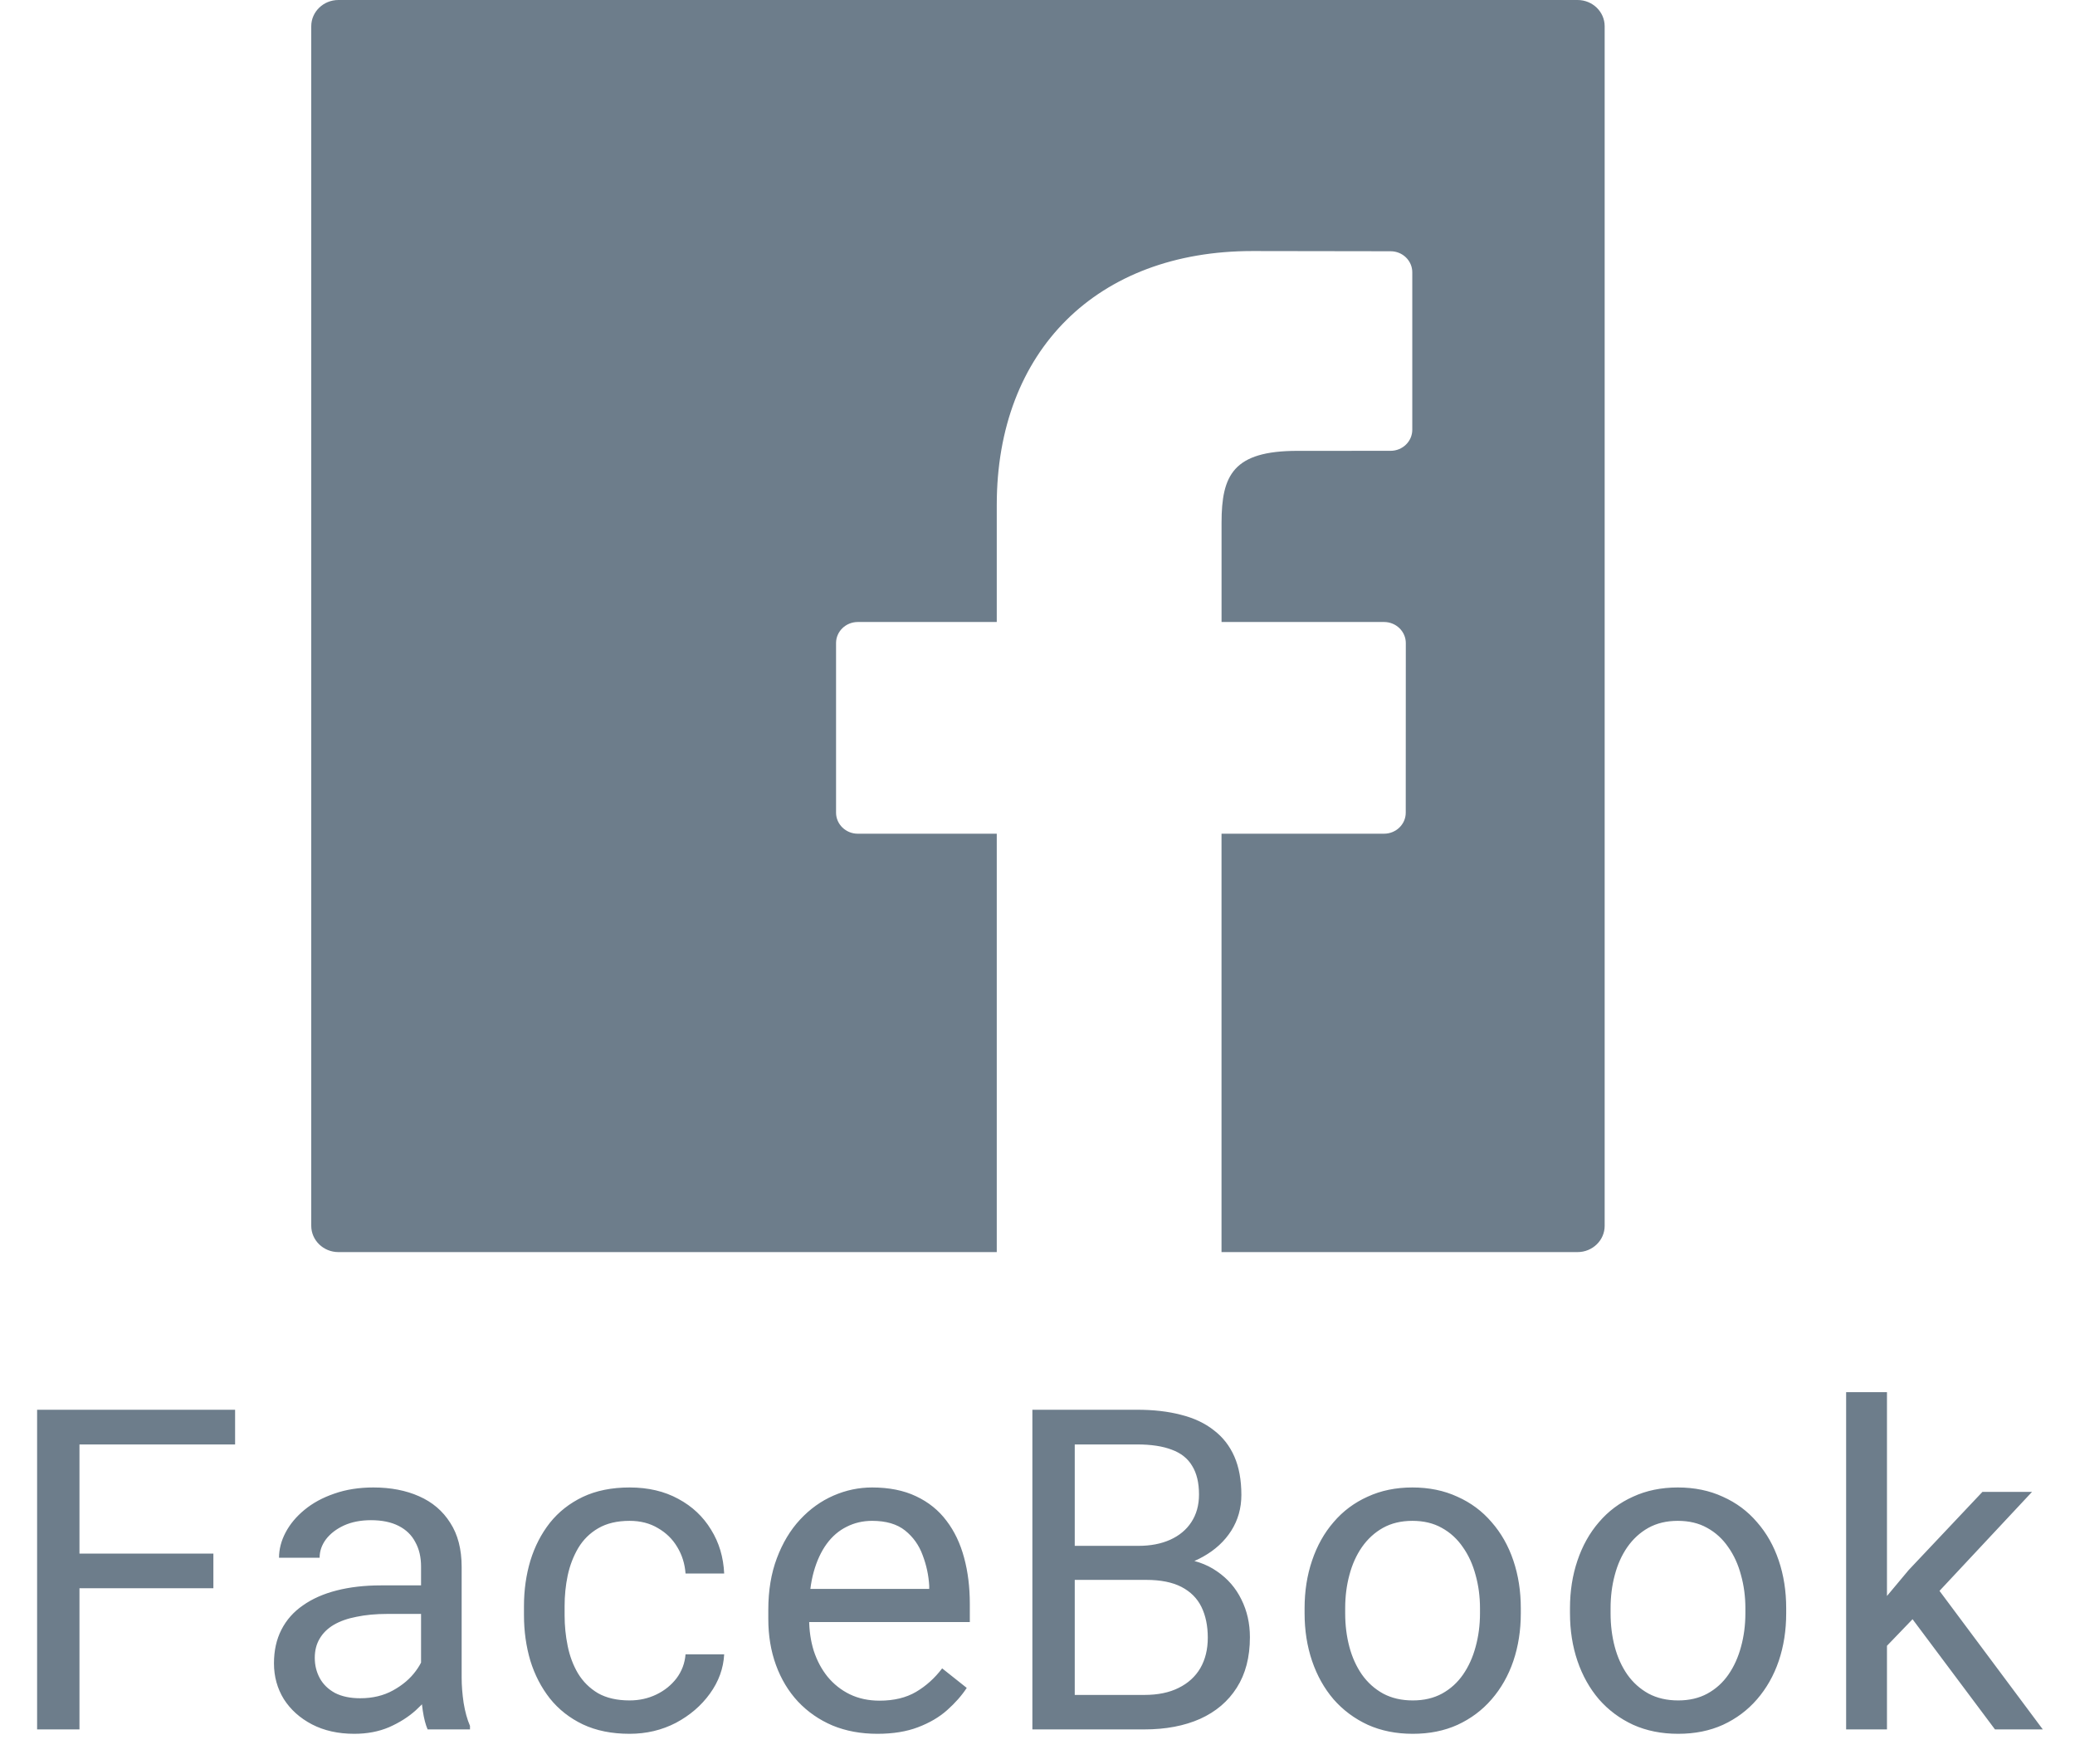
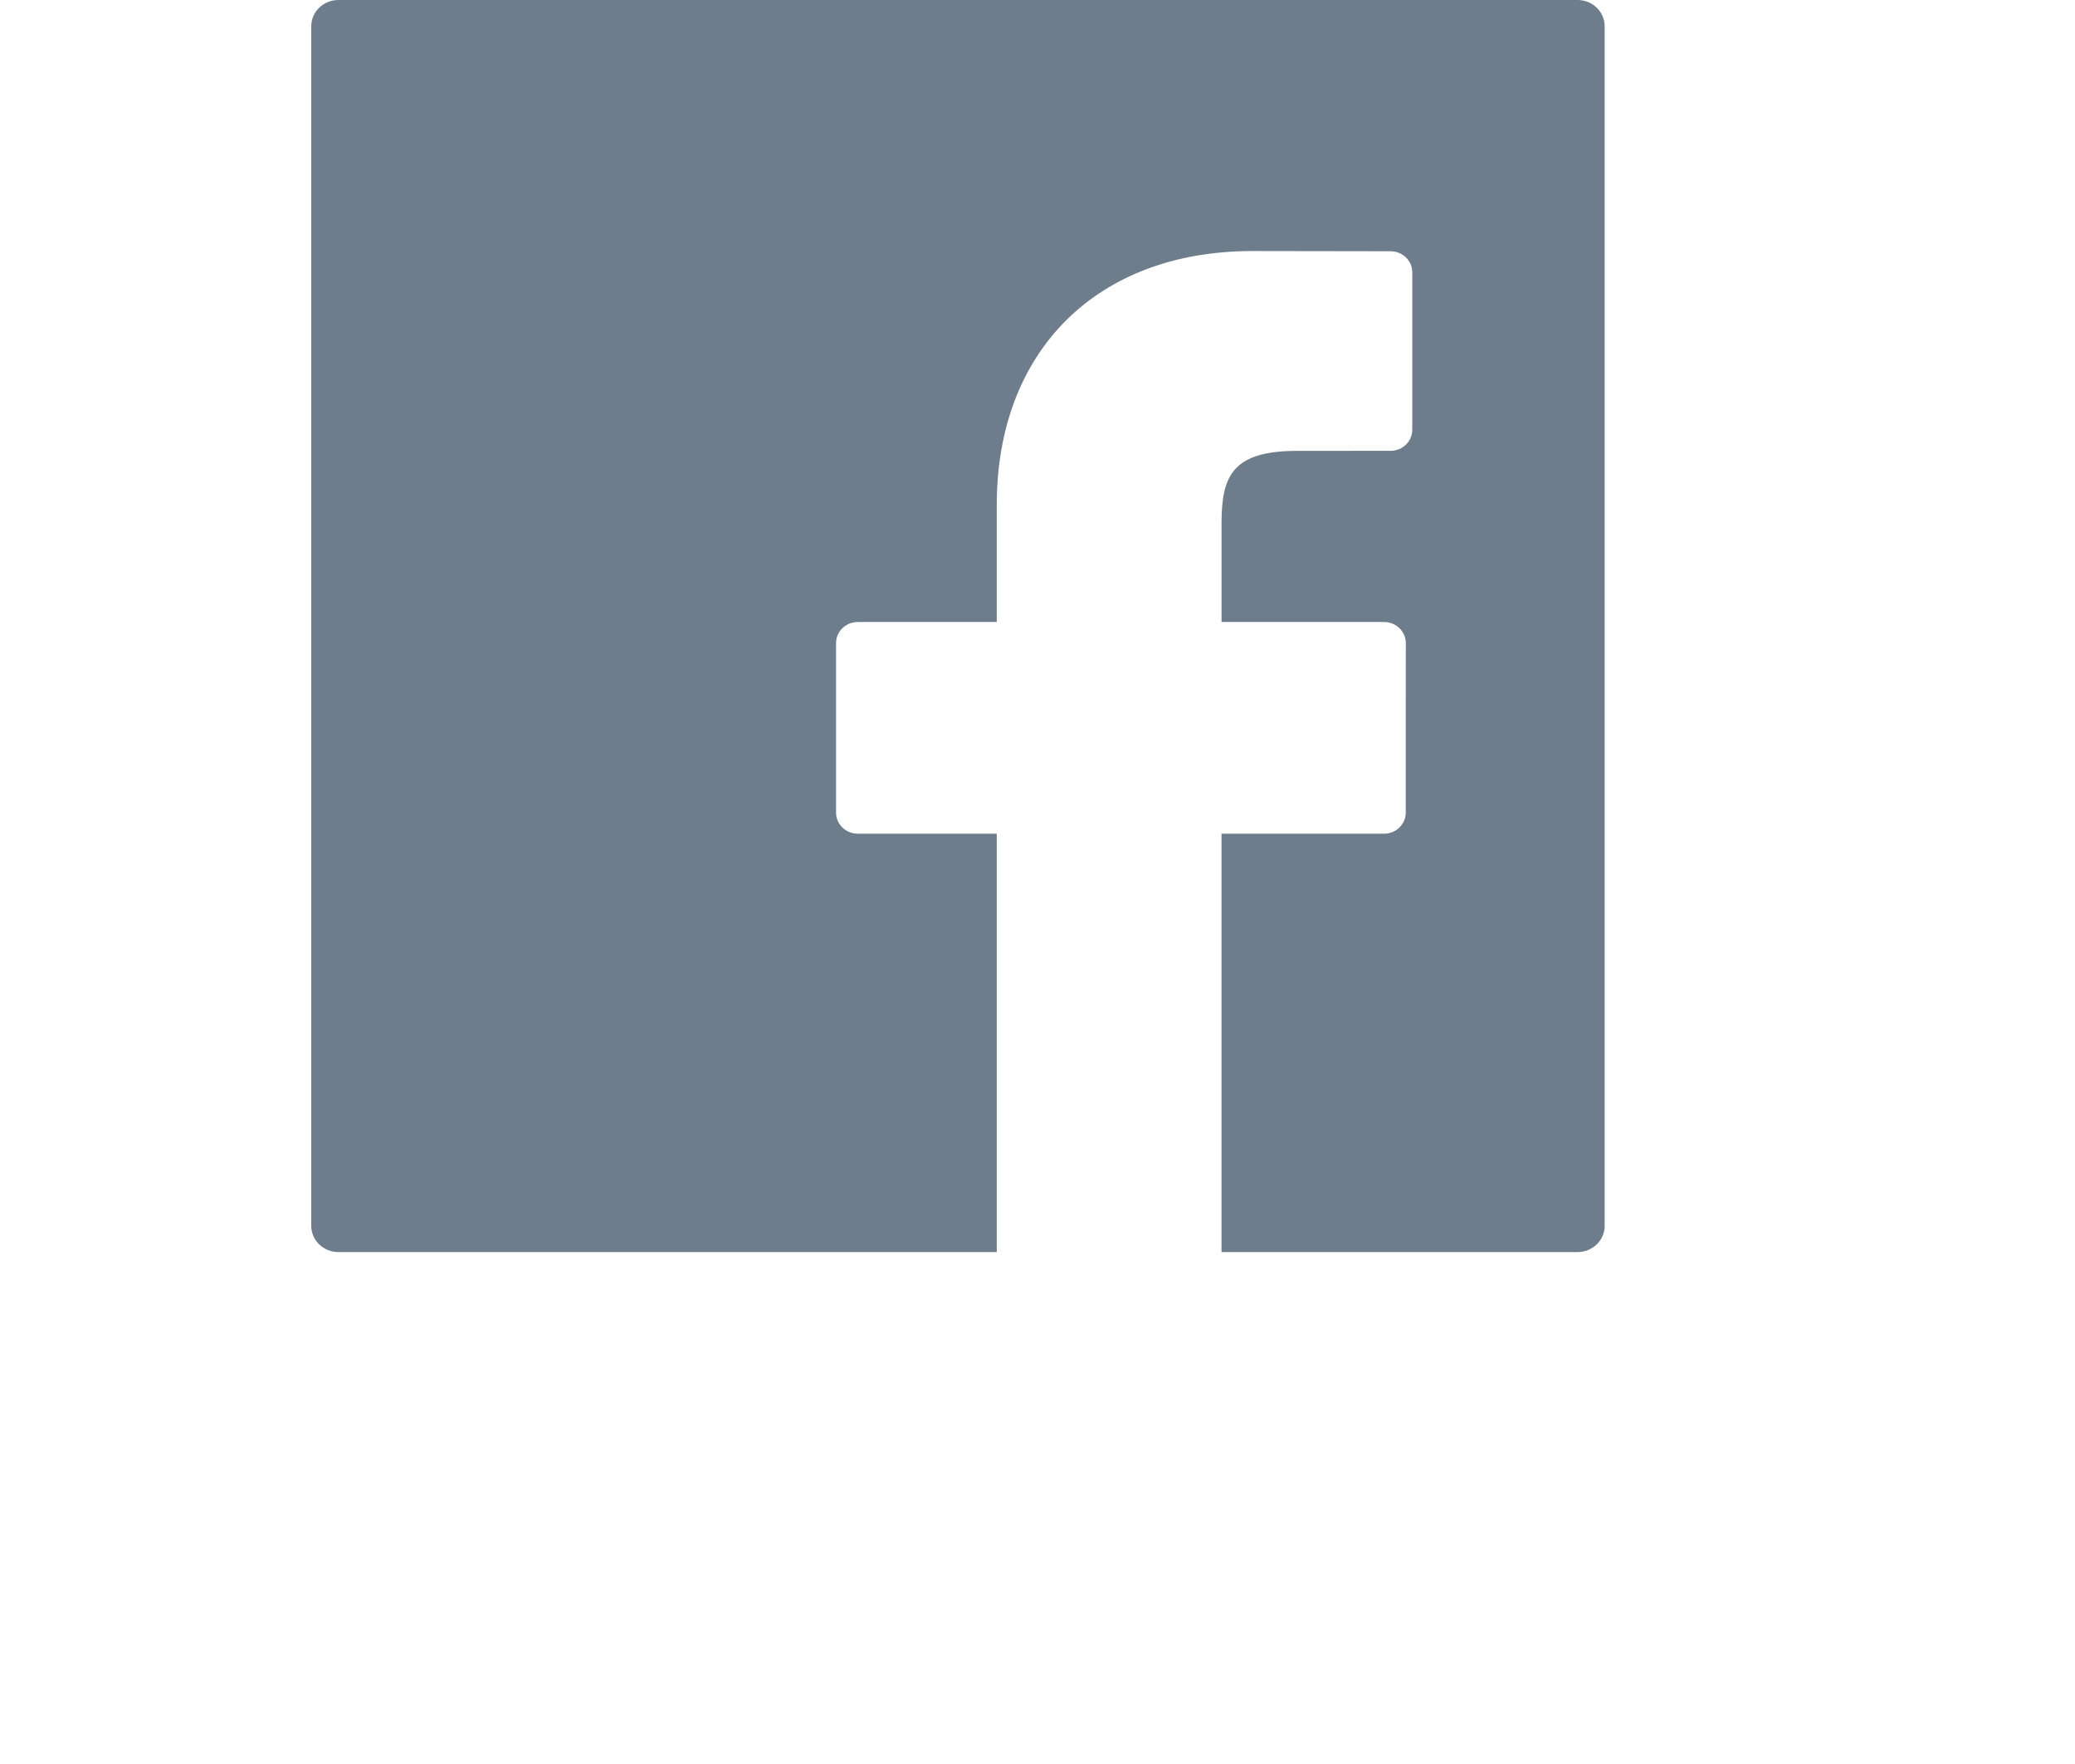
<svg xmlns="http://www.w3.org/2000/svg" width="60" height="51" viewBox="0 0 60 51" fill="none">
-   <path d="M2.298 40.758V50H1.073V40.758H2.298ZM6.17 44.916V45.919H2.031V44.916H6.17ZM6.798 40.758V41.761H2.031V40.758H6.798ZM12.175 48.826V45.29C12.175 45.019 12.12 44.784 12.009 44.585C11.904 44.382 11.743 44.226 11.527 44.116C11.311 44.006 11.045 43.951 10.727 43.951C10.431 43.951 10.171 44.002 9.947 44.103C9.726 44.205 9.553 44.338 9.426 44.503C9.303 44.668 9.242 44.846 9.242 45.036H8.068C8.068 44.791 8.131 44.547 8.258 44.306C8.385 44.065 8.567 43.847 8.804 43.652C9.045 43.453 9.333 43.297 9.667 43.183C10.006 43.064 10.382 43.005 10.797 43.005C11.296 43.005 11.737 43.09 12.117 43.259C12.502 43.428 12.803 43.684 13.019 44.027C13.239 44.365 13.349 44.791 13.349 45.303V48.502C13.349 48.73 13.368 48.974 13.406 49.232C13.448 49.49 13.51 49.712 13.59 49.898V50H12.365C12.306 49.865 12.259 49.685 12.225 49.46C12.191 49.232 12.175 49.02 12.175 48.826ZM12.378 45.836L12.39 46.661H11.203C10.869 46.661 10.571 46.689 10.308 46.744C10.046 46.794 9.826 46.873 9.648 46.978C9.47 47.084 9.335 47.218 9.242 47.378C9.149 47.535 9.102 47.719 9.102 47.931C9.102 48.147 9.151 48.343 9.248 48.521C9.346 48.699 9.492 48.84 9.686 48.946C9.885 49.048 10.129 49.099 10.416 49.099C10.776 49.099 11.093 49.023 11.368 48.87C11.643 48.718 11.861 48.532 12.022 48.312C12.187 48.092 12.276 47.878 12.289 47.67L12.79 48.235C12.761 48.413 12.68 48.61 12.549 48.826C12.418 49.041 12.242 49.249 12.022 49.448C11.806 49.642 11.548 49.805 11.248 49.937C10.952 50.063 10.617 50.127 10.245 50.127C9.779 50.127 9.371 50.036 9.02 49.854C8.673 49.672 8.402 49.429 8.207 49.124C8.017 48.815 7.922 48.47 7.922 48.089C7.922 47.721 7.994 47.398 8.137 47.118C8.281 46.835 8.489 46.6 8.76 46.414C9.03 46.223 9.356 46.079 9.737 45.982C10.118 45.885 10.543 45.836 11.013 45.836H12.378ZM18.205 49.162C18.484 49.162 18.742 49.105 18.979 48.991C19.216 48.877 19.411 48.72 19.563 48.521C19.715 48.318 19.802 48.087 19.823 47.829H20.94C20.919 48.235 20.782 48.614 20.528 48.965C20.278 49.312 19.95 49.594 19.544 49.81C19.138 50.021 18.691 50.127 18.205 50.127C17.688 50.127 17.238 50.036 16.852 49.854C16.472 49.672 16.154 49.422 15.9 49.105C15.651 48.788 15.462 48.424 15.335 48.013C15.213 47.599 15.151 47.16 15.151 46.699V46.433C15.151 45.971 15.213 45.535 15.335 45.125C15.462 44.71 15.651 44.344 15.9 44.027C16.154 43.709 16.472 43.46 16.852 43.278C17.238 43.096 17.688 43.005 18.205 43.005C18.742 43.005 19.212 43.115 19.614 43.335C20.016 43.551 20.331 43.847 20.56 44.224C20.792 44.596 20.919 45.019 20.94 45.493H19.823C19.802 45.21 19.722 44.954 19.582 44.725C19.447 44.497 19.26 44.315 19.023 44.179C18.791 44.04 18.518 43.97 18.205 43.97C17.845 43.97 17.542 44.042 17.297 44.185C17.056 44.325 16.863 44.516 16.719 44.757C16.58 44.994 16.478 45.258 16.415 45.55C16.355 45.838 16.326 46.132 16.326 46.433V46.699C16.326 47 16.355 47.296 16.415 47.588C16.474 47.88 16.573 48.144 16.713 48.381C16.857 48.618 17.049 48.809 17.291 48.953C17.536 49.092 17.841 49.162 18.205 49.162ZM25.371 50.127C24.893 50.127 24.459 50.047 24.07 49.886C23.684 49.721 23.352 49.49 23.073 49.194C22.798 48.898 22.586 48.546 22.438 48.14C22.29 47.734 22.216 47.29 22.216 46.807V46.541C22.216 45.982 22.299 45.485 22.464 45.049C22.629 44.609 22.853 44.236 23.136 43.932C23.42 43.627 23.742 43.396 24.101 43.24C24.461 43.083 24.833 43.005 25.218 43.005C25.709 43.005 26.133 43.09 26.488 43.259C26.848 43.428 27.142 43.665 27.37 43.97C27.599 44.27 27.768 44.626 27.878 45.036C27.988 45.442 28.043 45.887 28.043 46.369V46.896H22.914V45.938H26.869V45.849C26.852 45.544 26.788 45.248 26.678 44.96C26.573 44.672 26.403 44.435 26.171 44.249C25.938 44.063 25.62 43.97 25.218 43.97C24.952 43.97 24.706 44.027 24.482 44.141C24.258 44.251 24.065 44.416 23.904 44.636C23.744 44.856 23.619 45.125 23.53 45.442C23.441 45.76 23.397 46.126 23.397 46.541V46.807C23.397 47.133 23.441 47.44 23.53 47.727C23.623 48.011 23.756 48.261 23.93 48.477C24.108 48.692 24.321 48.862 24.571 48.984C24.825 49.107 25.113 49.169 25.434 49.169C25.849 49.169 26.2 49.084 26.488 48.915C26.776 48.745 27.028 48.519 27.243 48.235L27.954 48.8C27.806 49.025 27.618 49.238 27.389 49.441C27.161 49.645 26.879 49.81 26.545 49.937C26.215 50.063 25.824 50.127 25.371 50.127ZM33.146 45.677H30.804L30.791 44.693H32.918C33.269 44.693 33.576 44.634 33.838 44.516C34.101 44.397 34.304 44.228 34.448 44.008C34.596 43.783 34.67 43.517 34.67 43.208C34.67 42.87 34.604 42.594 34.473 42.383C34.346 42.167 34.149 42.01 33.883 41.913C33.62 41.812 33.286 41.761 32.88 41.761H31.077V50H29.852V40.758H32.88C33.354 40.758 33.777 40.806 34.149 40.904C34.522 40.997 34.837 41.145 35.095 41.348C35.358 41.547 35.556 41.801 35.692 42.11C35.827 42.419 35.895 42.789 35.895 43.221C35.895 43.602 35.798 43.947 35.603 44.255C35.408 44.56 35.138 44.81 34.791 45.004C34.448 45.199 34.046 45.324 33.584 45.379L33.146 45.677ZM33.089 50H30.322L31.014 49.003H33.089C33.479 49.003 33.809 48.936 34.08 48.8C34.355 48.665 34.564 48.474 34.708 48.229C34.852 47.979 34.924 47.685 34.924 47.347C34.924 47.004 34.862 46.708 34.74 46.458C34.617 46.208 34.424 46.016 34.162 45.88C33.9 45.745 33.561 45.677 33.146 45.677H31.401L31.413 44.693H33.8L34.06 45.049C34.505 45.087 34.882 45.214 35.19 45.43C35.499 45.641 35.734 45.912 35.895 46.242C36.06 46.572 36.142 46.936 36.142 47.334C36.142 47.91 36.016 48.396 35.762 48.794C35.512 49.188 35.159 49.488 34.702 49.695C34.245 49.898 33.707 50 33.089 50ZM37.723 46.642V46.496C37.723 46.001 37.795 45.542 37.939 45.119C38.083 44.691 38.29 44.321 38.561 44.008C38.832 43.69 39.16 43.445 39.545 43.272C39.93 43.094 40.361 43.005 40.84 43.005C41.322 43.005 41.756 43.094 42.141 43.272C42.53 43.445 42.86 43.69 43.131 44.008C43.406 44.321 43.616 44.691 43.76 45.119C43.903 45.542 43.975 46.001 43.975 46.496V46.642C43.975 47.137 43.903 47.596 43.76 48.02C43.616 48.443 43.406 48.813 43.131 49.13C42.86 49.444 42.532 49.689 42.147 49.867C41.766 50.04 41.335 50.127 40.852 50.127C40.37 50.127 39.936 50.04 39.551 49.867C39.166 49.689 38.836 49.444 38.561 49.13C38.29 48.813 38.083 48.443 37.939 48.02C37.795 47.596 37.723 47.137 37.723 46.642ZM38.897 46.496V46.642C38.897 46.985 38.937 47.309 39.018 47.613C39.098 47.914 39.219 48.18 39.38 48.413C39.545 48.646 39.75 48.83 39.995 48.965C40.241 49.096 40.526 49.162 40.852 49.162C41.174 49.162 41.455 49.096 41.697 48.965C41.942 48.83 42.145 48.646 42.306 48.413C42.467 48.18 42.587 47.914 42.668 47.613C42.752 47.309 42.795 46.985 42.795 46.642V46.496C42.795 46.158 42.752 45.838 42.668 45.538C42.587 45.233 42.465 44.964 42.3 44.731C42.139 44.495 41.936 44.308 41.69 44.173C41.449 44.037 41.165 43.97 40.84 43.97C40.518 43.97 40.234 44.037 39.989 44.173C39.748 44.308 39.545 44.495 39.38 44.731C39.219 44.964 39.098 45.233 39.018 45.538C38.937 45.838 38.897 46.158 38.897 46.496ZM45.397 46.642V46.496C45.397 46.001 45.469 45.542 45.613 45.119C45.757 44.691 45.964 44.321 46.235 44.008C46.506 43.69 46.834 43.445 47.219 43.272C47.604 43.094 48.035 43.005 48.514 43.005C48.996 43.005 49.43 43.094 49.815 43.272C50.204 43.445 50.534 43.69 50.805 44.008C51.08 44.321 51.29 44.691 51.434 45.119C51.577 45.542 51.649 46.001 51.649 46.496V46.642C51.649 47.137 51.577 47.596 51.434 48.02C51.29 48.443 51.08 48.813 50.805 49.13C50.534 49.444 50.206 49.689 49.821 49.867C49.44 50.04 49.009 50.127 48.526 50.127C48.044 50.127 47.61 50.04 47.225 49.867C46.84 49.689 46.51 49.444 46.235 49.13C45.964 48.813 45.757 48.443 45.613 48.02C45.469 47.596 45.397 47.137 45.397 46.642ZM46.571 46.496V46.642C46.571 46.985 46.611 47.309 46.692 47.613C46.772 47.914 46.893 48.18 47.054 48.413C47.219 48.646 47.424 48.83 47.669 48.965C47.915 49.096 48.2 49.162 48.526 49.162C48.848 49.162 49.129 49.096 49.37 48.965C49.616 48.83 49.819 48.646 49.98 48.413C50.141 48.18 50.261 47.914 50.342 47.613C50.426 47.309 50.469 46.985 50.469 46.642V46.496C50.469 46.158 50.426 45.838 50.342 45.538C50.261 45.233 50.139 44.964 49.974 44.731C49.813 44.495 49.61 44.308 49.364 44.173C49.123 44.037 48.84 43.97 48.514 43.97C48.192 43.97 47.908 44.037 47.663 44.173C47.422 44.308 47.219 44.495 47.054 44.731C46.893 44.964 46.772 45.233 46.692 45.538C46.611 45.838 46.571 46.158 46.571 46.496ZM54.563 40.25V50H53.382V40.25H54.563ZM58.758 43.132L55.762 46.337L54.087 48.077L53.991 46.826L55.191 45.392L57.324 43.132H58.758ZM57.686 50L55.236 46.725L55.845 45.677L59.069 50H57.686Z" fill="#6D7D8B" />
  <path d="M45.616 0H9.785C9.352 0 9 0.34 9 0.759V35.44C9 35.859 9.352 36.2 9.785 36.2H28.822V24.104H24.804C24.457 24.104 24.175 23.831 24.175 23.495V18.591C24.175 18.256 24.457 17.983 24.804 17.983H28.822V14.598C28.822 10.139 31.723 7.258 36.213 7.258L40.21 7.264C40.556 7.264 40.837 7.536 40.837 7.872V12.425C40.837 12.761 40.556 13.034 40.209 13.034L37.517 13.035C35.661 13.035 35.322 13.735 35.322 15.114V17.983H40.021C40.188 17.983 40.347 18.047 40.465 18.161C40.583 18.276 40.65 18.43 40.65 18.591L40.648 23.496C40.648 23.832 40.367 24.104 40.019 24.104H35.321V36.2H45.615C46.048 36.2 46.4 35.86 46.4 35.441V0.759C46.4 0.34 46.049 0 45.616 0Z" fill="#6D7D8B" />
</svg>